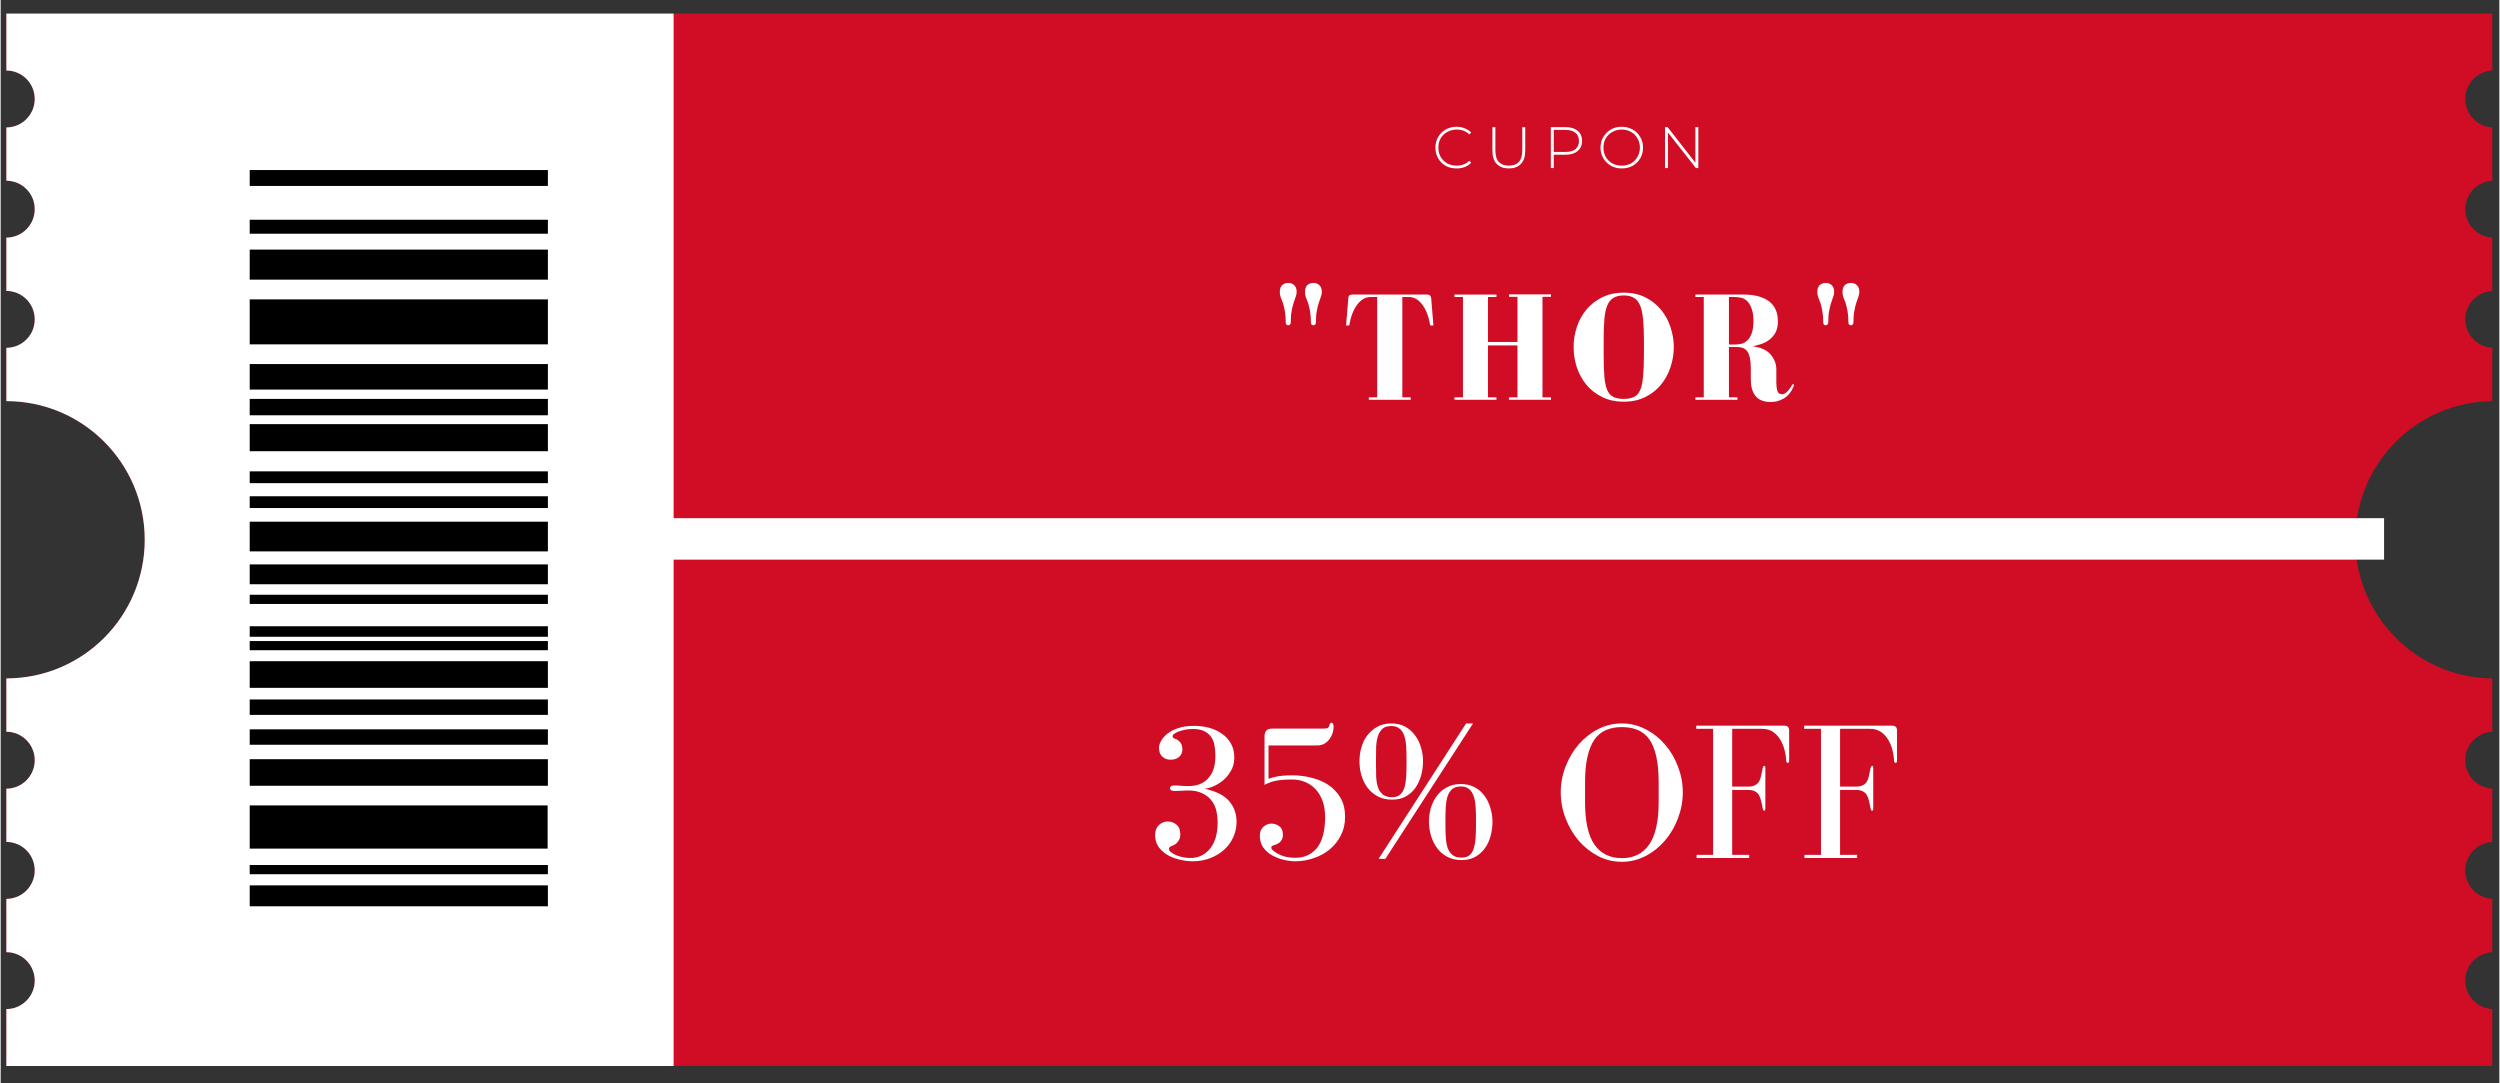
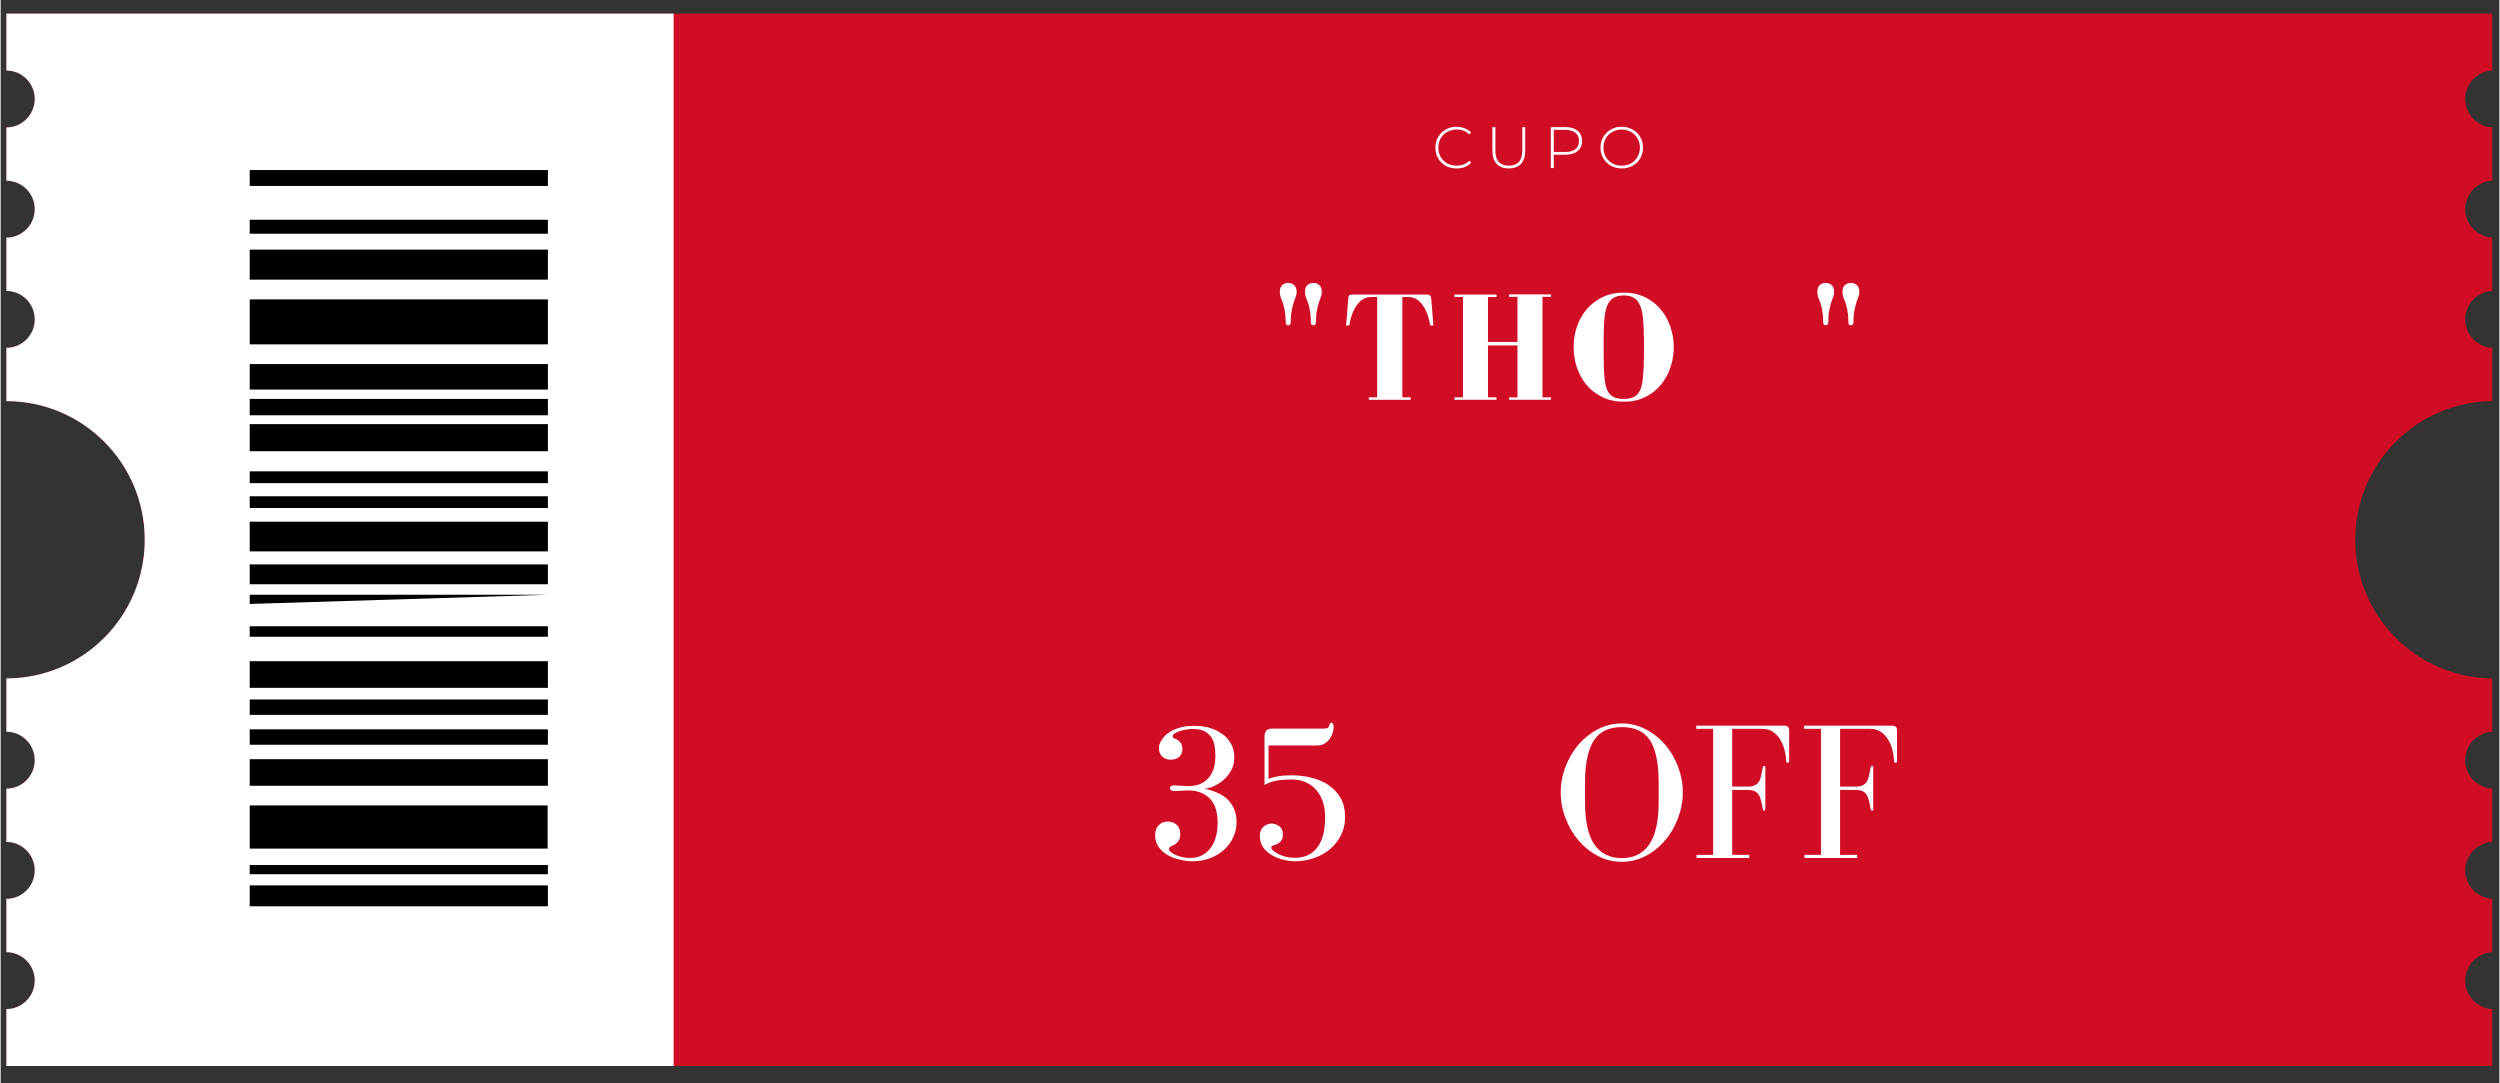
<svg xmlns="http://www.w3.org/2000/svg" width="300" zoomAndPan="magnify" viewBox="0 0 224.88 97.5" height="130" preserveAspectRatio="xMidYMid meet" version="1.0">
  <rect x="0" y="0" width="224.88" height="97.5" fill="#333333" stroke="none" />
  <defs>
    <g />
    <clipPath id="id1">
      <path d="M 0.516 1.211 L 224.246 1.211 L 224.246 95.977 L 0.516 95.977 Z M 0.516 1.211 " clip-rule="nonzero" />
    </clipPath>
    <clipPath id="id2">
      <path d="M 0.516 1.211 L 61 1.211 L 61 95.977 L 0.516 95.977 Z M 0.516 1.211 " clip-rule="nonzero" />
    </clipPath>
  </defs>
  <g clip-path="url(#id1)">
    <path fill="#d10d25" d="M 211.914 48.582 C 211.914 41.688 217.488 36.102 224.371 36.102 L 224.371 31.305 C 222.957 31.305 221.812 30.156 221.812 28.742 C 221.812 27.328 222.957 26.184 224.371 26.184 L 224.371 21.387 C 222.957 21.387 221.812 20.238 221.812 18.824 C 221.812 17.41 222.957 16.262 224.371 16.262 L 224.371 11.469 C 222.957 11.469 221.812 10.32 221.812 8.906 C 221.812 7.492 222.957 6.344 224.371 6.344 L 224.371 1.227 L 0.512 1.227 L 0.512 6.348 C 1.922 6.348 3.066 7.492 3.066 8.906 C 3.066 10.32 1.922 11.469 0.512 11.469 L 0.512 16.266 C 1.922 16.266 3.066 17.41 3.066 18.824 C 3.066 20.238 1.922 21.387 0.512 21.387 L 0.512 26.184 C 1.922 26.184 3.066 27.328 3.066 28.746 C 3.066 30.16 1.922 31.305 0.512 31.305 L 0.512 36.102 C 7.391 36.102 12.965 41.688 12.965 48.578 C 12.965 55.457 7.41 61.035 0.555 61.055 C 0.539 61.055 0.527 61.062 0.512 61.062 L 0.512 65.855 C 1.922 65.855 3.066 67.004 3.066 68.418 C 3.066 69.832 1.922 70.98 0.512 70.98 L 0.512 75.773 C 1.922 75.773 3.066 76.922 3.066 78.336 C 3.066 79.75 1.922 80.898 0.512 80.898 L 0.512 85.695 C 1.922 85.695 3.066 86.84 3.066 88.254 C 3.066 89.668 1.922 90.816 0.512 90.816 L 0.512 95.934 L 224.371 95.934 L 224.371 90.816 C 222.957 90.816 221.812 89.668 221.812 88.254 C 221.812 86.84 222.957 85.691 224.371 85.691 L 224.371 80.895 C 222.957 80.895 221.812 79.75 221.812 78.336 C 221.812 76.922 222.957 75.773 224.371 75.773 L 224.371 70.977 C 222.957 70.977 221.812 69.832 221.812 68.418 C 221.812 67.004 222.957 65.855 224.371 65.855 L 224.371 61.062 C 217.488 61.062 211.914 55.473 211.914 48.582 " fill-opacity="1" fill-rule="nonzero" />
  </g>
  <g clip-path="url(#id2)">
    <path fill="#ffffff" d="M 60.566 1.227 L 0.512 1.227 L 0.512 6.348 C 1.922 6.348 3.066 7.492 3.066 8.906 C 3.066 10.32 1.922 11.469 0.512 11.469 L 0.512 16.266 C 1.922 16.266 3.066 17.41 3.066 18.824 C 3.066 20.238 1.922 21.387 0.512 21.387 L 0.512 26.184 C 1.922 26.184 3.066 27.328 3.066 28.746 C 3.066 30.16 1.922 31.305 0.512 31.305 L 0.512 36.102 C 7.391 36.102 12.965 41.688 12.965 48.578 C 12.965 55.457 7.41 61.035 0.555 61.055 C 0.539 61.055 0.527 61.062 0.512 61.062 L 0.512 65.855 C 1.922 65.855 3.066 67.004 3.066 68.418 C 3.066 69.832 1.922 70.98 0.512 70.98 L 0.512 75.773 C 1.922 75.773 3.066 76.922 3.066 78.336 C 3.066 79.75 1.922 80.898 0.512 80.898 L 0.512 85.695 C 1.922 85.695 3.066 86.84 3.066 88.254 C 3.066 89.668 1.922 90.816 0.512 90.816 L 0.512 95.938 L 60.566 95.938 L 60.566 1.227 " fill-opacity="1" fill-rule="nonzero" />
  </g>
  <path fill="#000000" d="M 22.414 43.484 L 49.25 43.484 L 49.25 42.422 L 22.414 42.422 L 22.414 43.484 " fill-opacity="1" fill-rule="nonzero" />
  <path fill="#000000" d="M 22.414 45.723 L 49.25 45.723 L 49.25 44.664 L 22.414 44.664 L 22.414 45.723 " fill-opacity="1" fill-rule="nonzero" />
  <path fill="#000000" d="M 22.414 16.734 L 49.25 16.734 L 49.25 15.305 L 22.414 15.305 L 22.414 16.734 " fill-opacity="1" fill-rule="nonzero" />
  <path fill="#000000" d="M 22.414 21.035 L 49.25 21.035 L 49.25 19.777 L 22.414 19.777 L 22.414 21.035 " fill-opacity="1" fill-rule="nonzero" />
  <path fill="#000000" d="M 22.414 25.168 L 49.25 25.168 L 49.25 22.465 L 22.414 22.465 L 22.414 25.168 " fill-opacity="1" fill-rule="nonzero" />
  <path fill="#000000" d="M 22.414 30.992 L 49.25 30.992 L 49.25 26.945 L 22.414 26.945 L 22.414 30.992 " fill-opacity="1" fill-rule="nonzero" />
  <path fill="#000000" d="M 22.414 64.34 L 49.25 64.34 L 49.25 62.953 L 22.414 62.953 L 22.414 64.34 " fill-opacity="1" fill-rule="nonzero" />
  <path fill="#000000" d="M 22.414 67.027 L 49.25 67.027 L 49.25 65.641 L 22.414 65.641 L 22.414 67.027 " fill-opacity="1" fill-rule="nonzero" />
  <path fill="#000000" d="M 22.414 70.719 L 49.25 70.719 L 49.25 68.328 L 22.414 68.328 L 22.414 70.719 " fill-opacity="1" fill-rule="nonzero" />
  <path fill="#000000" d="M 22.414 76.375 L 49.227 76.375 L 49.227 72.488 L 22.414 72.488 L 22.414 76.375 " fill-opacity="1" fill-rule="nonzero" />
  <path fill="#000000" d="M 22.414 61.906 L 49.25 61.906 L 49.25 59.508 L 22.414 59.508 L 22.414 61.906 " fill-opacity="1" fill-rule="nonzero" />
-   <path fill="#000000" d="M 22.414 58.52 L 49.25 58.52 L 49.25 57.695 L 22.414 57.695 L 22.414 58.52 " fill-opacity="1" fill-rule="nonzero" />
  <path fill="#000000" d="M 22.414 78.68 L 49.25 78.68 L 49.25 77.852 L 22.414 77.852 L 22.414 78.68 " fill-opacity="1" fill-rule="nonzero" />
  <path fill="#000000" d="M 22.414 81.566 L 49.25 81.566 L 49.25 79.684 L 22.414 79.684 L 22.414 81.566 " fill-opacity="1" fill-rule="nonzero" />
  <path fill="#000000" d="M 22.414 57.309 L 49.25 57.309 L 49.25 56.363 L 22.414 56.363 L 22.414 57.309 " fill-opacity="1" fill-rule="nonzero" />
-   <path fill="#000000" d="M 22.414 54.355 L 49.25 54.355 L 49.25 53.527 L 22.414 53.527 L 22.414 54.355 " fill-opacity="1" fill-rule="nonzero" />
+   <path fill="#000000" d="M 22.414 54.355 L 49.25 53.527 L 22.414 53.527 L 22.414 54.355 " fill-opacity="1" fill-rule="nonzero" />
  <path fill="#000000" d="M 22.414 52.582 L 49.25 52.582 L 49.25 50.797 L 22.414 50.797 L 22.414 52.582 " fill-opacity="1" fill-rule="nonzero" />
  <path fill="#000000" d="M 22.414 49.625 L 49.25 49.625 L 49.25 46.953 L 22.414 46.953 L 22.414 49.625 " fill-opacity="1" fill-rule="nonzero" />
  <path fill="#000000" d="M 22.414 35.062 L 49.25 35.062 L 49.25 32.766 L 22.414 32.766 L 22.414 35.062 " fill-opacity="1" fill-rule="nonzero" />
  <path fill="#000000" d="M 22.414 37.375 L 49.25 37.375 L 49.25 35.902 L 22.414 35.902 L 22.414 37.375 " fill-opacity="1" fill-rule="nonzero" />
  <path fill="#000000" d="M 22.414 40.609 L 49.25 40.609 L 49.25 38.172 L 22.414 38.172 L 22.414 40.609 " fill-opacity="1" fill-rule="nonzero" />
-   <path stroke-linecap="butt" transform="matrix(3.727, -0, 0, 3.731, 59.303, 48.501)" fill="none" stroke-linejoin="miter" d="M 0 -0 L 41.643 -0 " stroke="#ffffff" stroke-width="1" stroke-opacity="1" stroke-miterlimit="4" />
  <g fill="#ffffff" fill-opacity="1">
    <g transform="translate(114.264, 35.98)">
      <g>
        <path d="M 1.609 -10.516 C 1.391 -10.516 1.207 -10.445 1.062 -10.312 C 0.926 -10.176 0.859 -9.973 0.859 -9.703 C 0.859 -9.547 0.883 -9.391 0.938 -9.234 C 1 -9.086 1.066 -8.91 1.141 -8.703 C 1.203 -8.504 1.258 -8.266 1.312 -7.984 C 1.363 -7.711 1.391 -7.375 1.391 -6.969 C 1.391 -6.875 1.41 -6.805 1.453 -6.766 C 1.504 -6.723 1.555 -6.703 1.609 -6.703 C 1.672 -6.703 1.723 -6.723 1.766 -6.766 C 1.816 -6.805 1.844 -6.875 1.844 -6.969 C 1.844 -7.375 1.867 -7.711 1.922 -7.984 C 1.973 -8.266 2.031 -8.504 2.094 -8.703 C 2.164 -8.91 2.227 -9.094 2.281 -9.25 C 2.344 -9.406 2.375 -9.555 2.375 -9.703 C 2.375 -9.973 2.301 -10.176 2.156 -10.312 C 2.02 -10.445 1.836 -10.516 1.609 -10.516 Z M 3.891 -10.516 C 3.66 -10.516 3.473 -10.445 3.328 -10.312 C 3.191 -10.176 3.125 -9.973 3.125 -9.703 C 3.125 -9.547 3.148 -9.391 3.203 -9.234 C 3.266 -9.086 3.332 -8.91 3.406 -8.703 C 3.469 -8.504 3.523 -8.266 3.578 -7.984 C 3.629 -7.711 3.656 -7.375 3.656 -6.969 C 3.656 -6.875 3.676 -6.805 3.719 -6.766 C 3.77 -6.723 3.828 -6.703 3.891 -6.703 C 3.941 -6.703 3.988 -6.723 4.031 -6.766 C 4.082 -6.805 4.109 -6.875 4.109 -6.969 C 4.109 -7.375 4.133 -7.711 4.188 -7.984 C 4.238 -8.266 4.297 -8.504 4.359 -8.703 C 4.43 -8.91 4.492 -9.094 4.547 -9.25 C 4.609 -9.406 4.641 -9.555 4.641 -9.703 C 4.641 -9.973 4.566 -10.176 4.422 -10.312 C 4.285 -10.445 4.109 -10.516 3.891 -10.516 Z M 3.891 -10.516 " />
      </g>
    </g>
  </g>
  <g fill="#ffffff" fill-opacity="1">
    <g transform="translate(120.744, 35.98)">
      <g>
        <path d="M 5.406 -0.219 L 5.406 -9.25 L 5.984 -9.25 C 6.453 -9.25 6.859 -9.02 7.203 -8.562 C 7.547 -8.102 7.785 -7.477 7.922 -6.688 L 8.203 -6.688 L 8 -9.172 C 7.988 -9.254 7.957 -9.32 7.906 -9.375 C 7.852 -9.438 7.754 -9.469 7.609 -9.469 L 0.891 -9.469 C 0.766 -9.469 0.676 -9.438 0.625 -9.375 C 0.582 -9.32 0.555 -9.254 0.547 -9.172 L 0.344 -6.688 L 0.625 -6.688 C 0.758 -7.477 1 -8.102 1.344 -8.562 C 1.688 -9.02 2.094 -9.25 2.562 -9.25 L 3.141 -9.25 L 3.141 -0.219 L 2.391 -0.219 L 2.391 0 L 6.156 0 L 6.156 -0.219 Z M 5.406 -0.219 " />
      </g>
    </g>
  </g>
  <g fill="#ffffff" fill-opacity="1">
    <g transform="translate(130.31, 35.98)">
      <g>
        <path d="M 4.312 -9.469 L 0.531 -9.469 L 0.531 -9.25 L 1.297 -9.25 L 1.297 -0.219 L 0.531 -0.219 L 0.531 0 L 4.312 0 L 4.312 -0.219 L 3.547 -0.219 L 3.547 -4.891 L 6.203 -4.891 L 6.203 -0.219 L 5.438 -0.219 L 5.438 0 L 9.219 0 L 9.219 -0.219 L 8.453 -0.219 L 8.453 -9.266 L 9.219 -9.266 L 9.219 -9.484 L 5.438 -9.484 L 5.438 -9.266 L 6.203 -9.266 L 6.203 -5.203 L 3.547 -5.203 L 3.547 -9.25 L 4.312 -9.25 Z M 4.312 -9.469 " />
      </g>
    </g>
  </g>
  <g fill="#ffffff" fill-opacity="1">
    <g transform="translate(141.082, 35.98)">
      <g>
        <path d="M 0.484 -4.75 C 0.484 -4.125 0.578 -3.52 0.766 -2.938 C 0.961 -2.352 1.25 -1.828 1.625 -1.359 C 2.008 -0.898 2.484 -0.531 3.047 -0.25 C 3.609 0.031 4.258 0.172 5 0.172 C 5.738 0.172 6.383 0.031 6.938 -0.25 C 7.5 -0.531 7.969 -0.898 8.344 -1.359 C 8.727 -1.828 9.016 -2.352 9.203 -2.938 C 9.398 -3.52 9.5 -4.125 9.5 -4.75 C 9.5 -5.352 9.398 -5.945 9.203 -6.531 C 9.016 -7.125 8.727 -7.648 8.344 -8.109 C 7.969 -8.566 7.5 -8.938 6.938 -9.219 C 6.383 -9.5 5.738 -9.641 5 -9.641 C 4.258 -9.641 3.609 -9.5 3.047 -9.219 C 2.484 -8.938 2.008 -8.566 1.625 -8.109 C 1.25 -7.648 0.961 -7.125 0.766 -6.531 C 0.578 -5.945 0.484 -5.352 0.484 -4.75 Z M 5 -9.391 C 5.383 -9.391 5.695 -9.312 5.938 -9.156 C 6.176 -9.008 6.359 -8.773 6.484 -8.453 C 6.609 -8.141 6.691 -7.734 6.734 -7.234 C 6.785 -6.742 6.812 -6.145 6.812 -5.438 L 6.812 -4.047 C 6.812 -3.266 6.785 -2.617 6.734 -2.109 C 6.691 -1.598 6.609 -1.191 6.484 -0.891 C 6.359 -0.598 6.176 -0.391 5.938 -0.266 C 5.695 -0.141 5.383 -0.078 5 -0.078 C 4.602 -0.078 4.285 -0.141 4.047 -0.266 C 3.805 -0.391 3.625 -0.598 3.5 -0.891 C 3.375 -1.191 3.289 -1.598 3.25 -2.109 C 3.207 -2.617 3.188 -3.266 3.188 -4.047 L 3.188 -5.438 C 3.188 -6.145 3.207 -6.742 3.25 -7.234 C 3.289 -7.734 3.375 -8.141 3.5 -8.453 C 3.625 -8.773 3.805 -9.008 4.047 -9.156 C 4.285 -9.312 4.602 -9.391 5 -9.391 Z M 5 -9.391 " />
      </g>
    </g>
  </g>
  <g fill="#ffffff" fill-opacity="1">
    <g transform="translate(152.107, 35.98)">
      <g>
-         <path d="M 7.703 -1.562 L 7.703 -2.719 C 7.703 -3.238 7.523 -3.695 7.172 -4.094 C 6.828 -4.488 6.289 -4.727 5.562 -4.812 C 5.812 -4.863 6.07 -4.93 6.344 -5.016 C 6.613 -5.109 6.859 -5.238 7.078 -5.406 C 7.297 -5.57 7.477 -5.785 7.625 -6.047 C 7.77 -6.316 7.844 -6.648 7.844 -7.047 C 7.844 -7.867 7.57 -8.477 7.031 -8.875 C 6.488 -9.27 5.734 -9.469 4.766 -9.469 L 0.422 -9.469 L 0.422 -9.25 L 1.172 -9.25 L 1.172 -0.219 L 0.422 -0.219 L 0.422 0 L 4.203 0 L 4.203 -0.219 L 3.438 -0.219 L 3.438 -4.75 L 4.156 -4.75 C 4.352 -4.75 4.523 -4.723 4.672 -4.672 C 4.828 -4.617 4.957 -4.523 5.062 -4.391 C 5.176 -4.254 5.258 -4.062 5.312 -3.812 C 5.375 -3.562 5.406 -3.238 5.406 -2.844 L 5.406 -1.906 C 5.406 -1.508 5.445 -1.176 5.531 -0.906 C 5.625 -0.633 5.75 -0.414 5.906 -0.25 C 6.062 -0.094 6.25 0.02 6.469 0.094 C 6.695 0.164 6.945 0.203 7.219 0.203 C 7.613 0.203 7.992 0.098 8.359 -0.109 C 8.723 -0.316 9.016 -0.66 9.234 -1.141 C 9.254 -1.172 9.266 -1.203 9.266 -1.234 C 9.273 -1.266 9.281 -1.289 9.281 -1.312 C 9.281 -1.375 9.258 -1.406 9.219 -1.406 C 9.164 -1.406 9.109 -1.344 9.047 -1.219 C 8.891 -0.957 8.738 -0.77 8.594 -0.656 C 8.457 -0.551 8.332 -0.5 8.219 -0.5 C 8 -0.5 7.859 -0.598 7.797 -0.797 C 7.734 -1.004 7.703 -1.258 7.703 -1.562 Z M 3.953 -4.969 L 3.438 -4.969 L 3.438 -9.25 L 3.953 -9.25 C 4.129 -9.25 4.316 -9.227 4.516 -9.188 C 4.723 -9.145 4.906 -9.047 5.062 -8.891 C 5.227 -8.742 5.363 -8.523 5.469 -8.234 C 5.582 -7.941 5.641 -7.551 5.641 -7.062 C 5.641 -6.594 5.582 -6.219 5.469 -5.938 C 5.363 -5.664 5.227 -5.457 5.062 -5.312 C 4.906 -5.164 4.723 -5.07 4.516 -5.031 C 4.316 -4.988 4.129 -4.969 3.953 -4.969 Z M 3.953 -4.969 " />
-       </g>
+         </g>
    </g>
  </g>
  <g fill="#ffffff" fill-opacity="1">
    <g transform="translate(162.64, 35.98)">
      <g>
        <path d="M 1.609 -10.516 C 1.391 -10.516 1.207 -10.445 1.062 -10.312 C 0.926 -10.176 0.859 -9.973 0.859 -9.703 C 0.859 -9.547 0.883 -9.391 0.938 -9.234 C 1 -9.086 1.066 -8.91 1.141 -8.703 C 1.203 -8.504 1.258 -8.266 1.312 -7.984 C 1.363 -7.711 1.391 -7.375 1.391 -6.969 C 1.391 -6.875 1.41 -6.805 1.453 -6.766 C 1.504 -6.723 1.555 -6.703 1.609 -6.703 C 1.672 -6.703 1.723 -6.723 1.766 -6.766 C 1.816 -6.805 1.844 -6.875 1.844 -6.969 C 1.844 -7.375 1.867 -7.711 1.922 -7.984 C 1.973 -8.266 2.031 -8.504 2.094 -8.703 C 2.164 -8.91 2.227 -9.094 2.281 -9.25 C 2.344 -9.406 2.375 -9.555 2.375 -9.703 C 2.375 -9.973 2.301 -10.176 2.156 -10.312 C 2.02 -10.445 1.836 -10.516 1.609 -10.516 Z M 3.891 -10.516 C 3.66 -10.516 3.473 -10.445 3.328 -10.312 C 3.191 -10.176 3.125 -9.973 3.125 -9.703 C 3.125 -9.547 3.148 -9.391 3.203 -9.234 C 3.266 -9.086 3.332 -8.91 3.406 -8.703 C 3.469 -8.504 3.523 -8.266 3.578 -7.984 C 3.629 -7.711 3.656 -7.375 3.656 -6.969 C 3.656 -6.875 3.676 -6.805 3.719 -6.766 C 3.77 -6.723 3.828 -6.703 3.891 -6.703 C 3.941 -6.703 3.988 -6.723 4.031 -6.766 C 4.082 -6.805 4.109 -6.875 4.109 -6.969 C 4.109 -7.375 4.133 -7.711 4.188 -7.984 C 4.238 -8.266 4.297 -8.504 4.359 -8.703 C 4.43 -8.91 4.492 -9.094 4.547 -9.25 C 4.609 -9.406 4.641 -9.555 4.641 -9.703 C 4.641 -9.973 4.566 -10.176 4.422 -10.312 C 4.285 -10.445 4.109 -10.516 3.891 -10.516 Z M 3.891 -10.516 " />
      </g>
    </g>
  </g>
  <g fill="#ffffff" fill-opacity="1">
    <g transform="translate(128.829, 15.128)">
      <g>
        <path d="M 2.203 0.031 C 1.836 0.031 1.508 -0.047 1.219 -0.203 C 0.938 -0.367 0.711 -0.594 0.547 -0.875 C 0.379 -1.164 0.297 -1.488 0.297 -1.844 C 0.297 -2.195 0.379 -2.516 0.547 -2.797 C 0.711 -3.086 0.938 -3.312 1.219 -3.469 C 1.508 -3.633 1.836 -3.719 2.203 -3.719 C 2.461 -3.719 2.707 -3.672 2.938 -3.578 C 3.164 -3.492 3.359 -3.367 3.516 -3.203 L 3.344 -3.031 C 3.051 -3.32 2.676 -3.469 2.219 -3.469 C 1.906 -3.469 1.617 -3.395 1.359 -3.25 C 1.109 -3.113 0.91 -2.922 0.766 -2.672 C 0.629 -2.422 0.562 -2.145 0.562 -1.844 C 0.562 -1.539 0.629 -1.266 0.766 -1.016 C 0.91 -0.766 1.109 -0.566 1.359 -0.422 C 1.617 -0.285 1.906 -0.219 2.219 -0.219 C 2.664 -0.219 3.039 -0.363 3.344 -0.656 L 3.516 -0.484 C 3.359 -0.316 3.164 -0.188 2.938 -0.094 C 2.707 -0.008 2.461 0.031 2.203 0.031 Z M 2.203 0.031 " />
      </g>
    </g>
  </g>
  <g fill="#ffffff" fill-opacity="1">
    <g transform="translate(133.649, 15.128)">
      <g>
        <path d="M 2.078 0.031 C 1.617 0.031 1.258 -0.102 1 -0.375 C 0.738 -0.645 0.609 -1.039 0.609 -1.562 L 0.609 -3.688 L 0.875 -3.688 L 0.875 -1.578 C 0.875 -1.117 0.977 -0.773 1.188 -0.547 C 1.395 -0.328 1.695 -0.219 2.094 -0.219 C 2.477 -0.219 2.773 -0.328 2.984 -0.547 C 3.191 -0.773 3.297 -1.117 3.297 -1.578 L 3.297 -3.688 L 3.562 -3.688 L 3.562 -1.562 C 3.562 -1.039 3.43 -0.645 3.172 -0.375 C 2.91 -0.102 2.547 0.031 2.078 0.031 Z M 2.078 0.031 " />
      </g>
    </g>
  </g>
  <g fill="#ffffff" fill-opacity="1">
    <g transform="translate(138.874, 15.128)">
      <g>
        <path d="M 1.969 -3.688 C 2.426 -3.688 2.785 -3.578 3.047 -3.359 C 3.316 -3.141 3.453 -2.832 3.453 -2.438 C 3.453 -2.051 3.316 -1.75 3.047 -1.531 C 2.785 -1.312 2.426 -1.203 1.969 -1.203 L 0.906 -1.203 L 0.906 0 L 0.641 0 L 0.641 -3.688 Z M 1.969 -1.453 C 2.352 -1.453 2.648 -1.535 2.859 -1.703 C 3.066 -1.879 3.172 -2.125 3.172 -2.438 C 3.172 -2.758 3.066 -3.004 2.859 -3.172 C 2.648 -3.348 2.352 -3.438 1.969 -3.438 L 0.906 -3.438 L 0.906 -1.453 Z M 1.969 -1.453 " />
      </g>
    </g>
  </g>
  <g fill="#ffffff" fill-opacity="1">
    <g transform="translate(143.688, 15.128)">
      <g>
        <path d="M 2.203 0.031 C 1.836 0.031 1.508 -0.051 1.219 -0.219 C 0.938 -0.383 0.711 -0.609 0.547 -0.891 C 0.379 -1.172 0.297 -1.488 0.297 -1.844 C 0.297 -2.195 0.379 -2.516 0.547 -2.797 C 0.711 -3.078 0.938 -3.301 1.219 -3.469 C 1.508 -3.633 1.836 -3.719 2.203 -3.719 C 2.566 -3.719 2.895 -3.633 3.188 -3.469 C 3.477 -3.312 3.707 -3.086 3.875 -2.797 C 4.039 -2.516 4.125 -2.195 4.125 -1.844 C 4.125 -1.488 4.039 -1.164 3.875 -0.875 C 3.707 -0.594 3.477 -0.367 3.188 -0.203 C 2.895 -0.047 2.566 0.031 2.203 0.031 Z M 2.203 -0.219 C 2.516 -0.219 2.797 -0.285 3.047 -0.422 C 3.297 -0.566 3.488 -0.766 3.625 -1.016 C 3.77 -1.266 3.844 -1.539 3.844 -1.844 C 3.844 -2.145 3.77 -2.422 3.625 -2.672 C 3.488 -2.922 3.297 -3.113 3.047 -3.25 C 2.797 -3.395 2.516 -3.469 2.203 -3.469 C 1.898 -3.469 1.617 -3.395 1.359 -3.25 C 1.109 -3.113 0.91 -2.922 0.766 -2.672 C 0.629 -2.422 0.562 -2.145 0.562 -1.844 C 0.562 -1.539 0.629 -1.266 0.766 -1.016 C 0.91 -0.766 1.109 -0.566 1.359 -0.422 C 1.617 -0.285 1.898 -0.219 2.203 -0.219 Z M 2.203 -0.219 " />
      </g>
    </g>
  </g>
  <g fill="#ffffff" fill-opacity="1">
    <g transform="translate(149.149, 15.128)">
      <g>
-         <path d="M 3.641 -3.688 L 3.641 0 L 3.422 0 L 0.906 -3.203 L 0.906 0 L 0.641 0 L 0.641 -3.688 L 0.875 -3.688 L 3.375 -0.484 L 3.375 -3.688 Z M 3.641 -3.688 " />
-       </g>
+         </g>
    </g>
  </g>
  <g fill="#000000" fill-opacity="1">
    <g transform="translate(112.44, 51.113)">
      <g />
    </g>
  </g>
  <g fill="#ffffff" fill-opacity="1">
    <g transform="translate(102.621, 77.218)">
      <g>
        <path d="M 1.625 -9.922 C 1.625 -9.578 1.723 -9.312 1.922 -9.125 C 2.129 -8.938 2.375 -8.844 2.656 -8.844 C 2.977 -8.844 3.238 -8.926 3.438 -9.094 C 3.633 -9.27 3.734 -9.5 3.734 -9.781 C 3.734 -10.062 3.66 -10.281 3.516 -10.438 C 3.379 -10.594 3.211 -10.695 3.016 -10.75 C 2.91 -10.789 2.859 -10.863 2.859 -10.969 C 2.859 -11.031 2.891 -11.086 2.953 -11.141 C 3.117 -11.273 3.359 -11.383 3.672 -11.469 C 3.992 -11.562 4.328 -11.609 4.672 -11.609 C 5.141 -11.609 5.508 -11.531 5.781 -11.375 C 6.051 -11.219 6.254 -11.02 6.391 -10.781 C 6.523 -10.551 6.609 -10.289 6.641 -10 C 6.68 -9.719 6.703 -9.441 6.703 -9.172 C 6.703 -8.691 6.641 -8.281 6.516 -7.938 C 6.391 -7.594 6.211 -7.312 5.984 -7.094 C 5.766 -6.875 5.504 -6.711 5.203 -6.609 C 4.91 -6.516 4.586 -6.469 4.234 -6.469 C 4.047 -6.469 3.836 -6.477 3.609 -6.5 C 3.379 -6.52 3.188 -6.531 3.031 -6.531 C 2.883 -6.531 2.773 -6.504 2.703 -6.453 C 2.641 -6.398 2.609 -6.336 2.609 -6.266 C 2.609 -6.211 2.641 -6.16 2.703 -6.109 C 2.773 -6.055 2.883 -6.031 3.031 -6.031 C 3.188 -6.031 3.379 -6.035 3.609 -6.047 C 3.836 -6.066 4.047 -6.078 4.234 -6.078 C 4.766 -6.078 5.203 -5.988 5.547 -5.812 C 5.898 -5.645 6.176 -5.422 6.375 -5.141 C 6.582 -4.867 6.723 -4.562 6.797 -4.219 C 6.867 -3.875 6.906 -3.535 6.906 -3.203 C 6.906 -2.672 6.844 -2.203 6.719 -1.797 C 6.594 -1.398 6.414 -1.066 6.188 -0.797 C 5.969 -0.535 5.711 -0.336 5.422 -0.203 C 5.129 -0.066 4.805 0 4.453 0 C 4.141 0 3.816 -0.047 3.484 -0.141 C 3.148 -0.242 2.875 -0.383 2.656 -0.562 C 2.57 -0.633 2.531 -0.719 2.531 -0.812 C 2.531 -0.852 2.539 -0.895 2.562 -0.938 C 2.594 -0.988 2.633 -1.023 2.688 -1.047 C 2.75 -1.066 2.828 -1.098 2.922 -1.141 C 3.023 -1.18 3.117 -1.242 3.203 -1.328 C 3.297 -1.41 3.375 -1.516 3.438 -1.641 C 3.508 -1.766 3.547 -1.922 3.547 -2.109 C 3.547 -2.516 3.43 -2.812 3.203 -3 C 2.984 -3.188 2.719 -3.281 2.406 -3.281 C 2.102 -3.281 1.836 -3.172 1.609 -2.953 C 1.391 -2.742 1.281 -2.445 1.281 -2.062 C 1.281 -1.664 1.379 -1.316 1.578 -1.016 C 1.785 -0.723 2.051 -0.477 2.375 -0.281 C 2.695 -0.094 3.055 0.047 3.453 0.141 C 3.859 0.242 4.254 0.297 4.641 0.297 C 5.223 0.297 5.754 0.203 6.234 0.016 C 6.723 -0.172 7.145 -0.426 7.5 -0.75 C 7.852 -1.07 8.125 -1.445 8.312 -1.875 C 8.508 -2.301 8.609 -2.758 8.609 -3.25 C 8.609 -3.988 8.379 -4.617 7.922 -5.141 C 7.461 -5.66 6.727 -6.023 5.719 -6.234 C 5.938 -6.242 6.195 -6.312 6.5 -6.438 C 6.801 -6.562 7.094 -6.738 7.375 -6.969 C 7.656 -7.195 7.895 -7.484 8.094 -7.828 C 8.301 -8.172 8.406 -8.57 8.406 -9.031 C 8.406 -9.531 8.301 -9.957 8.094 -10.312 C 7.895 -10.664 7.625 -10.957 7.281 -11.188 C 6.945 -11.426 6.566 -11.602 6.141 -11.719 C 5.711 -11.832 5.266 -11.891 4.797 -11.891 C 4.211 -11.891 3.719 -11.816 3.312 -11.672 C 2.914 -11.535 2.594 -11.363 2.344 -11.156 C 2.094 -10.945 1.91 -10.727 1.797 -10.5 C 1.68 -10.281 1.625 -10.086 1.625 -9.922 Z M 1.625 -9.922 " />
      </g>
    </g>
  </g>
  <g fill="#ffffff" fill-opacity="1">
    <g transform="translate(112.153, 77.218)">
      <g>
        <path d="M 6.766 -11.641 L 2.266 -11.641 C 2.023 -11.641 1.852 -11.578 1.75 -11.453 C 1.645 -11.328 1.594 -11.16 1.594 -10.953 L 1.594 -6.578 C 1.926 -6.754 2.27 -6.879 2.625 -6.953 C 2.977 -7.023 3.469 -7.062 4.094 -7.062 C 4.52 -7.062 4.91 -6.984 5.266 -6.828 C 5.629 -6.68 5.941 -6.461 6.203 -6.172 C 6.473 -5.879 6.68 -5.523 6.828 -5.109 C 6.973 -4.691 7.047 -4.211 7.047 -3.672 C 7.047 -2.453 6.805 -1.535 6.328 -0.922 C 5.848 -0.316 5.188 -0.016 4.344 -0.016 C 3.914 -0.016 3.531 -0.078 3.188 -0.203 C 2.852 -0.328 2.566 -0.492 2.328 -0.703 C 2.242 -0.773 2.203 -0.848 2.203 -0.922 C 2.203 -0.953 2.207 -0.984 2.219 -1.016 C 2.227 -1.055 2.266 -1.086 2.328 -1.109 C 2.398 -1.141 2.488 -1.172 2.594 -1.203 C 2.707 -1.242 2.812 -1.297 2.906 -1.359 C 3 -1.43 3.078 -1.523 3.141 -1.641 C 3.211 -1.766 3.25 -1.914 3.25 -2.094 C 3.25 -2.438 3.145 -2.688 2.938 -2.844 C 2.727 -3.008 2.488 -3.094 2.219 -3.094 C 1.945 -3.094 1.703 -2.992 1.484 -2.797 C 1.273 -2.609 1.172 -2.336 1.172 -1.984 C 1.172 -1.609 1.266 -1.273 1.453 -0.984 C 1.648 -0.703 1.898 -0.469 2.203 -0.281 C 2.516 -0.094 2.859 0.047 3.234 0.141 C 3.617 0.242 3.988 0.297 4.344 0.297 C 4.914 0.297 5.473 0.203 6.016 0.016 C 6.555 -0.16 7.035 -0.422 7.453 -0.766 C 7.867 -1.109 8.203 -1.523 8.453 -2.016 C 8.711 -2.504 8.844 -3.062 8.844 -3.688 C 8.844 -4.363 8.707 -4.938 8.438 -5.406 C 8.164 -5.875 7.805 -6.258 7.359 -6.562 C 6.91 -6.863 6.398 -7.082 5.828 -7.219 C 5.266 -7.363 4.688 -7.438 4.094 -7.438 C 3.469 -7.438 3 -7.398 2.688 -7.328 C 2.375 -7.266 2.129 -7.195 1.953 -7.125 L 1.953 -10.125 L 6.266 -10.125 C 6.566 -10.125 6.812 -10.18 7 -10.297 C 7.195 -10.422 7.352 -10.566 7.469 -10.734 C 7.594 -10.91 7.68 -11.094 7.734 -11.281 C 7.785 -11.477 7.812 -11.641 7.812 -11.766 C 7.812 -12.035 7.754 -12.172 7.641 -12.172 C 7.578 -12.172 7.531 -12.148 7.5 -12.109 C 7.469 -12.066 7.441 -12.004 7.422 -11.922 C 7.398 -11.805 7.344 -11.727 7.25 -11.688 C 7.156 -11.656 6.992 -11.641 6.766 -11.641 Z M 6.766 -11.641 " />
      </g>
    </g>
  </g>
  <g fill="#ffffff" fill-opacity="1">
    <g transform="translate(121.685, 77.218)">
      <g>
-         <path d="M 2.938 0.078 L 10.828 -12.109 L 10.203 -12.109 L 2.328 0.078 Z M 0.609 -8.703 C 0.609 -8.273 0.664 -7.852 0.781 -7.438 C 0.906 -7.031 1.086 -6.66 1.328 -6.328 C 1.578 -6.004 1.883 -5.742 2.25 -5.547 C 2.613 -5.348 3.047 -5.25 3.547 -5.25 C 4.016 -5.25 4.422 -5.344 4.766 -5.531 C 5.117 -5.727 5.41 -5.988 5.641 -6.312 C 5.867 -6.633 6.039 -7.004 6.156 -7.422 C 6.27 -7.836 6.328 -8.266 6.328 -8.703 C 6.328 -9.129 6.266 -9.547 6.141 -9.953 C 6.023 -10.359 5.848 -10.719 5.609 -11.031 C 5.379 -11.352 5.086 -11.613 4.734 -11.812 C 4.379 -12.008 3.957 -12.109 3.469 -12.109 C 2.988 -12.109 2.57 -12.008 2.219 -11.812 C 1.863 -11.613 1.562 -11.352 1.312 -11.031 C 1.07 -10.719 0.895 -10.359 0.781 -9.953 C 0.664 -9.547 0.609 -9.129 0.609 -8.703 Z M 2.094 -8.906 C 2.094 -9.301 2.098 -9.676 2.109 -10.031 C 2.129 -10.383 2.18 -10.695 2.266 -10.969 C 2.359 -11.238 2.492 -11.457 2.672 -11.625 C 2.859 -11.789 3.125 -11.875 3.469 -11.875 C 3.801 -11.875 4.055 -11.789 4.234 -11.625 C 4.422 -11.469 4.555 -11.254 4.641 -10.984 C 4.734 -10.711 4.789 -10.395 4.812 -10.031 C 4.832 -9.676 4.844 -9.301 4.844 -8.906 L 4.844 -8.484 C 4.844 -8.055 4.832 -7.66 4.812 -7.297 C 4.789 -6.93 4.738 -6.613 4.656 -6.344 C 4.57 -6.07 4.441 -5.859 4.266 -5.703 C 4.086 -5.547 3.848 -5.469 3.547 -5.469 C 3.191 -5.469 2.91 -5.551 2.703 -5.719 C 2.504 -5.883 2.359 -6.102 2.266 -6.375 C 2.18 -6.645 2.129 -6.961 2.109 -7.328 C 2.098 -7.703 2.094 -8.086 2.094 -8.484 Z M 6.859 -3.266 C 6.859 -2.836 6.922 -2.414 7.047 -2 C 7.172 -1.582 7.352 -1.211 7.594 -0.891 C 7.832 -0.566 8.133 -0.305 8.5 -0.109 C 8.863 0.086 9.297 0.188 9.797 0.188 C 10.266 0.188 10.672 0.094 11.016 -0.094 C 11.367 -0.289 11.66 -0.551 11.891 -0.875 C 12.129 -1.195 12.301 -1.566 12.406 -1.984 C 12.52 -2.398 12.578 -2.828 12.578 -3.266 C 12.578 -3.68 12.516 -4.094 12.391 -4.5 C 12.273 -4.914 12.098 -5.281 11.859 -5.594 C 11.629 -5.914 11.336 -6.172 10.984 -6.359 C 10.629 -6.555 10.211 -6.656 9.734 -6.656 C 9.242 -6.656 8.82 -6.555 8.469 -6.359 C 8.113 -6.172 7.816 -5.914 7.578 -5.594 C 7.336 -5.281 7.156 -4.914 7.031 -4.5 C 6.914 -4.094 6.859 -3.68 6.859 -3.266 Z M 8.344 -3.469 C 8.344 -3.863 8.352 -4.238 8.375 -4.594 C 8.395 -4.945 8.445 -5.258 8.531 -5.531 C 8.625 -5.801 8.758 -6.02 8.938 -6.188 C 9.125 -6.352 9.391 -6.438 9.734 -6.438 C 10.055 -6.438 10.305 -6.352 10.484 -6.188 C 10.672 -6.031 10.805 -5.816 10.891 -5.547 C 10.984 -5.273 11.039 -4.957 11.062 -4.594 C 11.082 -4.238 11.094 -3.863 11.094 -3.469 L 11.094 -3.047 C 11.094 -2.617 11.082 -2.223 11.062 -1.859 C 11.039 -1.492 10.988 -1.176 10.906 -0.906 C 10.832 -0.633 10.707 -0.422 10.531 -0.266 C 10.352 -0.109 10.109 -0.031 9.797 -0.031 C 9.441 -0.031 9.164 -0.113 8.969 -0.281 C 8.77 -0.445 8.625 -0.664 8.531 -0.938 C 8.445 -1.207 8.395 -1.523 8.375 -1.891 C 8.352 -2.254 8.344 -2.641 8.344 -3.047 Z M 8.344 -3.469 " />
-       </g>
+         </g>
    </g>
  </g>
  <g fill="#ffffff" fill-opacity="1">
    <g transform="translate(134.938, 77.218)">
      <g />
    </g>
  </g>
  <g fill="#ffffff" fill-opacity="1">
    <g transform="translate(139.704, 77.218)">
      <g>
        <path d="M 6.203 0.344 C 6.953 0.344 7.66 0.172 8.328 -0.172 C 9.004 -0.523 9.586 -0.988 10.078 -1.562 C 10.578 -2.145 10.969 -2.812 11.25 -3.562 C 11.539 -4.32 11.688 -5.102 11.688 -5.906 C 11.688 -6.707 11.539 -7.484 11.25 -8.234 C 10.969 -8.984 10.578 -9.645 10.078 -10.219 C 9.586 -10.789 9.004 -11.25 8.328 -11.594 C 7.66 -11.938 6.953 -12.109 6.203 -12.109 C 5.441 -12.109 4.727 -11.938 4.062 -11.594 C 3.395 -11.25 2.812 -10.789 2.312 -10.219 C 1.82 -9.645 1.43 -8.984 1.141 -8.234 C 0.848 -7.484 0.703 -6.707 0.703 -5.906 C 0.703 -5.102 0.848 -4.32 1.141 -3.562 C 1.43 -2.812 1.82 -2.145 2.312 -1.562 C 2.812 -0.988 3.395 -0.523 4.062 -0.172 C 4.727 0.172 5.441 0.344 6.203 0.344 Z M 6.203 -11.781 C 6.734 -11.781 7.203 -11.695 7.609 -11.531 C 8.023 -11.363 8.375 -11.086 8.656 -10.703 C 8.938 -10.316 9.148 -9.801 9.297 -9.156 C 9.441 -8.52 9.516 -7.727 9.516 -6.781 L 9.516 -5.016 C 9.516 -3.297 9.227 -2.023 8.656 -1.203 C 8.094 -0.391 7.273 0.016 6.203 0.016 C 5.129 0.016 4.305 -0.391 3.734 -1.203 C 3.172 -2.023 2.891 -3.297 2.891 -5.016 L 2.891 -6.781 C 2.891 -7.707 2.961 -8.484 3.109 -9.109 C 3.254 -9.742 3.461 -10.258 3.734 -10.656 C 4.016 -11.051 4.363 -11.336 4.781 -11.516 C 5.195 -11.691 5.672 -11.781 6.203 -11.781 Z M 6.203 -11.781 " />
      </g>
    </g>
  </g>
  <g fill="#ffffff" fill-opacity="1">
    <g transform="translate(151.947, 77.218)">
      <g>
        <path d="M 0.656 -11.625 L 2.172 -11.625 L 2.172 -0.281 L 0.688 -0.281 L 0.688 0 L 5.422 0 L 5.422 -0.281 L 3.891 -0.281 L 3.891 -6.125 L 5.297 -6.125 C 5.555 -6.125 5.758 -6.086 5.906 -6.016 C 6.062 -5.941 6.188 -5.832 6.281 -5.688 C 6.375 -5.539 6.441 -5.367 6.484 -5.172 C 6.535 -4.973 6.582 -4.75 6.625 -4.5 C 6.664 -4.332 6.711 -4.25 6.766 -4.25 C 6.836 -4.25 6.875 -4.328 6.875 -4.484 L 6.875 -8.078 C 6.875 -8.223 6.836 -8.297 6.766 -8.297 C 6.711 -8.297 6.664 -8.211 6.625 -8.047 C 6.582 -7.797 6.535 -7.566 6.484 -7.359 C 6.441 -7.16 6.375 -6.988 6.281 -6.844 C 6.188 -6.707 6.062 -6.602 5.906 -6.531 C 5.758 -6.457 5.555 -6.422 5.297 -6.422 L 3.891 -6.422 L 3.891 -11.625 L 6.594 -11.625 C 6.988 -11.625 7.32 -11.523 7.594 -11.328 C 7.875 -11.129 8.094 -10.883 8.25 -10.594 C 8.414 -10.312 8.535 -10.008 8.609 -9.688 C 8.691 -9.363 8.738 -9.07 8.75 -8.812 C 8.75 -8.645 8.797 -8.562 8.891 -8.562 C 8.973 -8.562 9.016 -8.633 9.016 -8.781 L 9.016 -11.484 C 9.016 -11.766 8.867 -11.906 8.578 -11.906 L 0.656 -11.906 Z M 0.656 -11.625 " />
      </g>
    </g>
  </g>
  <g fill="#ffffff" fill-opacity="1">
    <g transform="translate(161.656, 77.218)">
      <g>
        <path d="M 0.656 -11.625 L 2.172 -11.625 L 2.172 -0.281 L 0.688 -0.281 L 0.688 0 L 5.422 0 L 5.422 -0.281 L 3.891 -0.281 L 3.891 -6.125 L 5.297 -6.125 C 5.555 -6.125 5.758 -6.086 5.906 -6.016 C 6.062 -5.941 6.188 -5.832 6.281 -5.688 C 6.375 -5.539 6.441 -5.367 6.484 -5.172 C 6.535 -4.973 6.582 -4.75 6.625 -4.5 C 6.664 -4.332 6.711 -4.25 6.766 -4.25 C 6.836 -4.25 6.875 -4.328 6.875 -4.484 L 6.875 -8.078 C 6.875 -8.223 6.836 -8.297 6.766 -8.297 C 6.711 -8.297 6.664 -8.211 6.625 -8.047 C 6.582 -7.797 6.535 -7.566 6.484 -7.359 C 6.441 -7.16 6.375 -6.988 6.281 -6.844 C 6.188 -6.707 6.062 -6.602 5.906 -6.531 C 5.758 -6.457 5.555 -6.422 5.297 -6.422 L 3.891 -6.422 L 3.891 -11.625 L 6.594 -11.625 C 6.988 -11.625 7.32 -11.523 7.594 -11.328 C 7.875 -11.129 8.094 -10.883 8.25 -10.594 C 8.414 -10.312 8.535 -10.008 8.609 -9.688 C 8.691 -9.363 8.738 -9.07 8.75 -8.812 C 8.75 -8.645 8.797 -8.562 8.891 -8.562 C 8.973 -8.562 9.016 -8.633 9.016 -8.781 L 9.016 -11.484 C 9.016 -11.766 8.867 -11.906 8.578 -11.906 L 0.656 -11.906 Z M 0.656 -11.625 " />
      </g>
    </g>
  </g>
</svg>